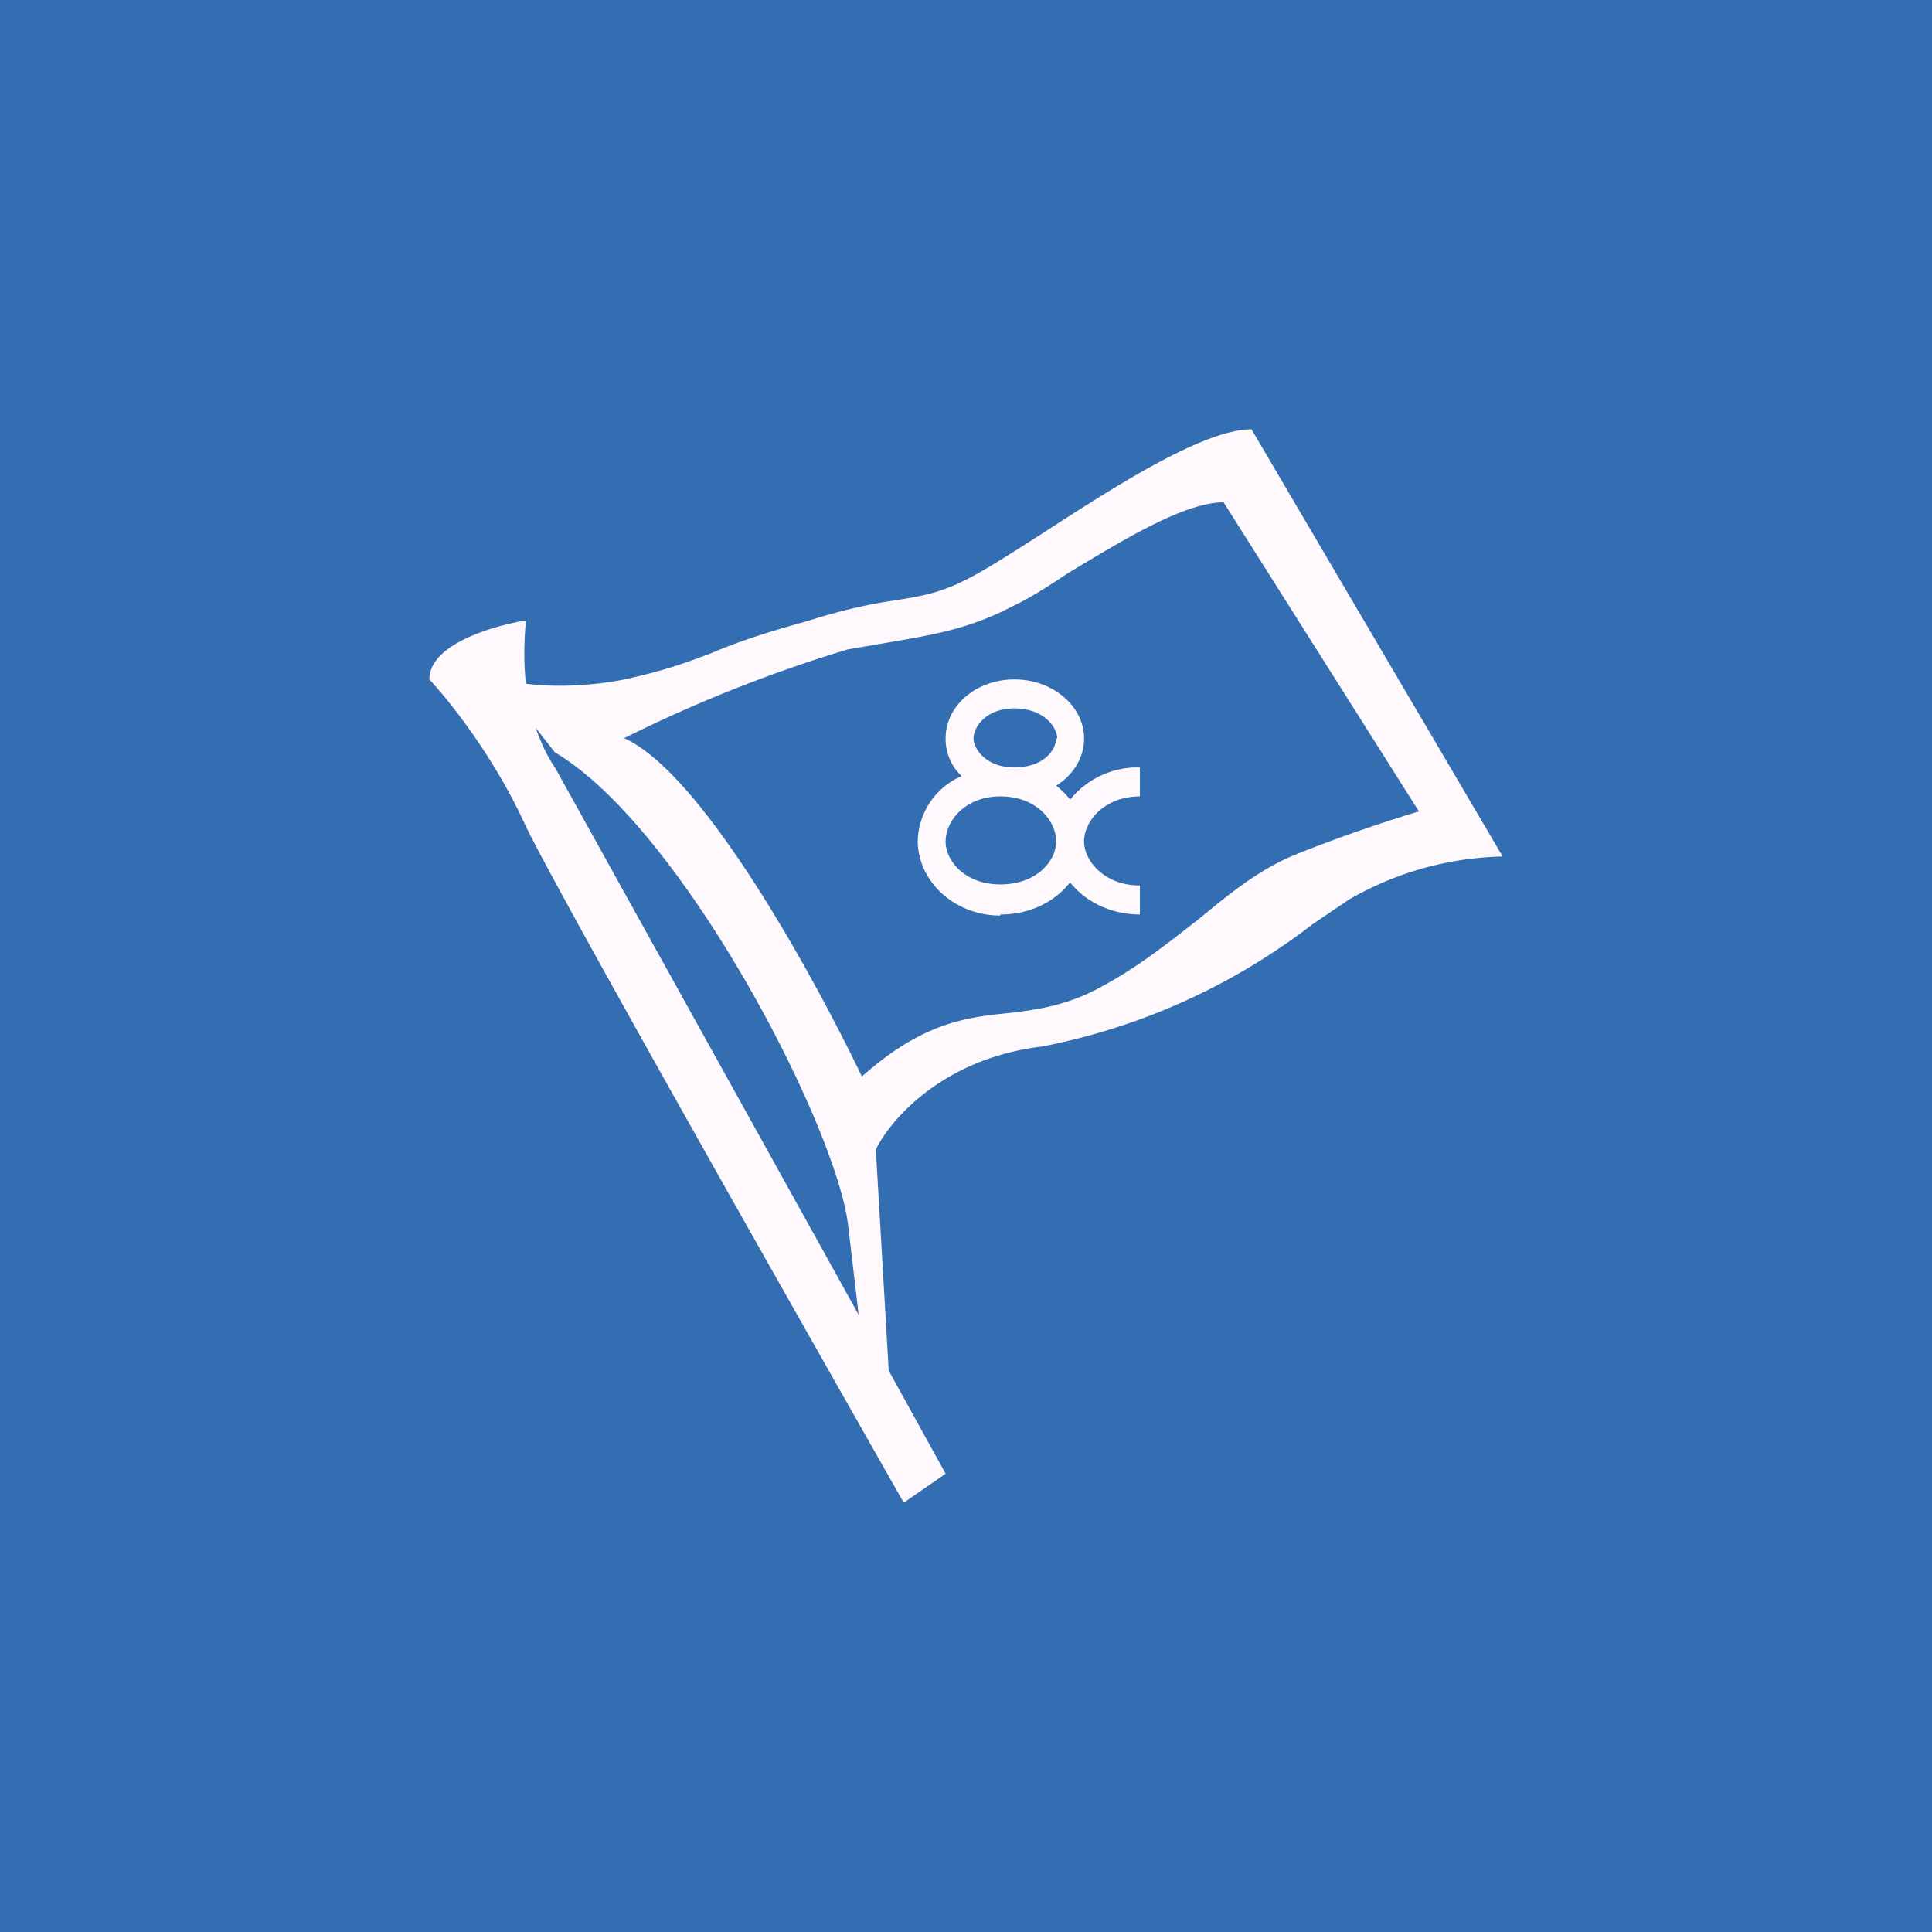
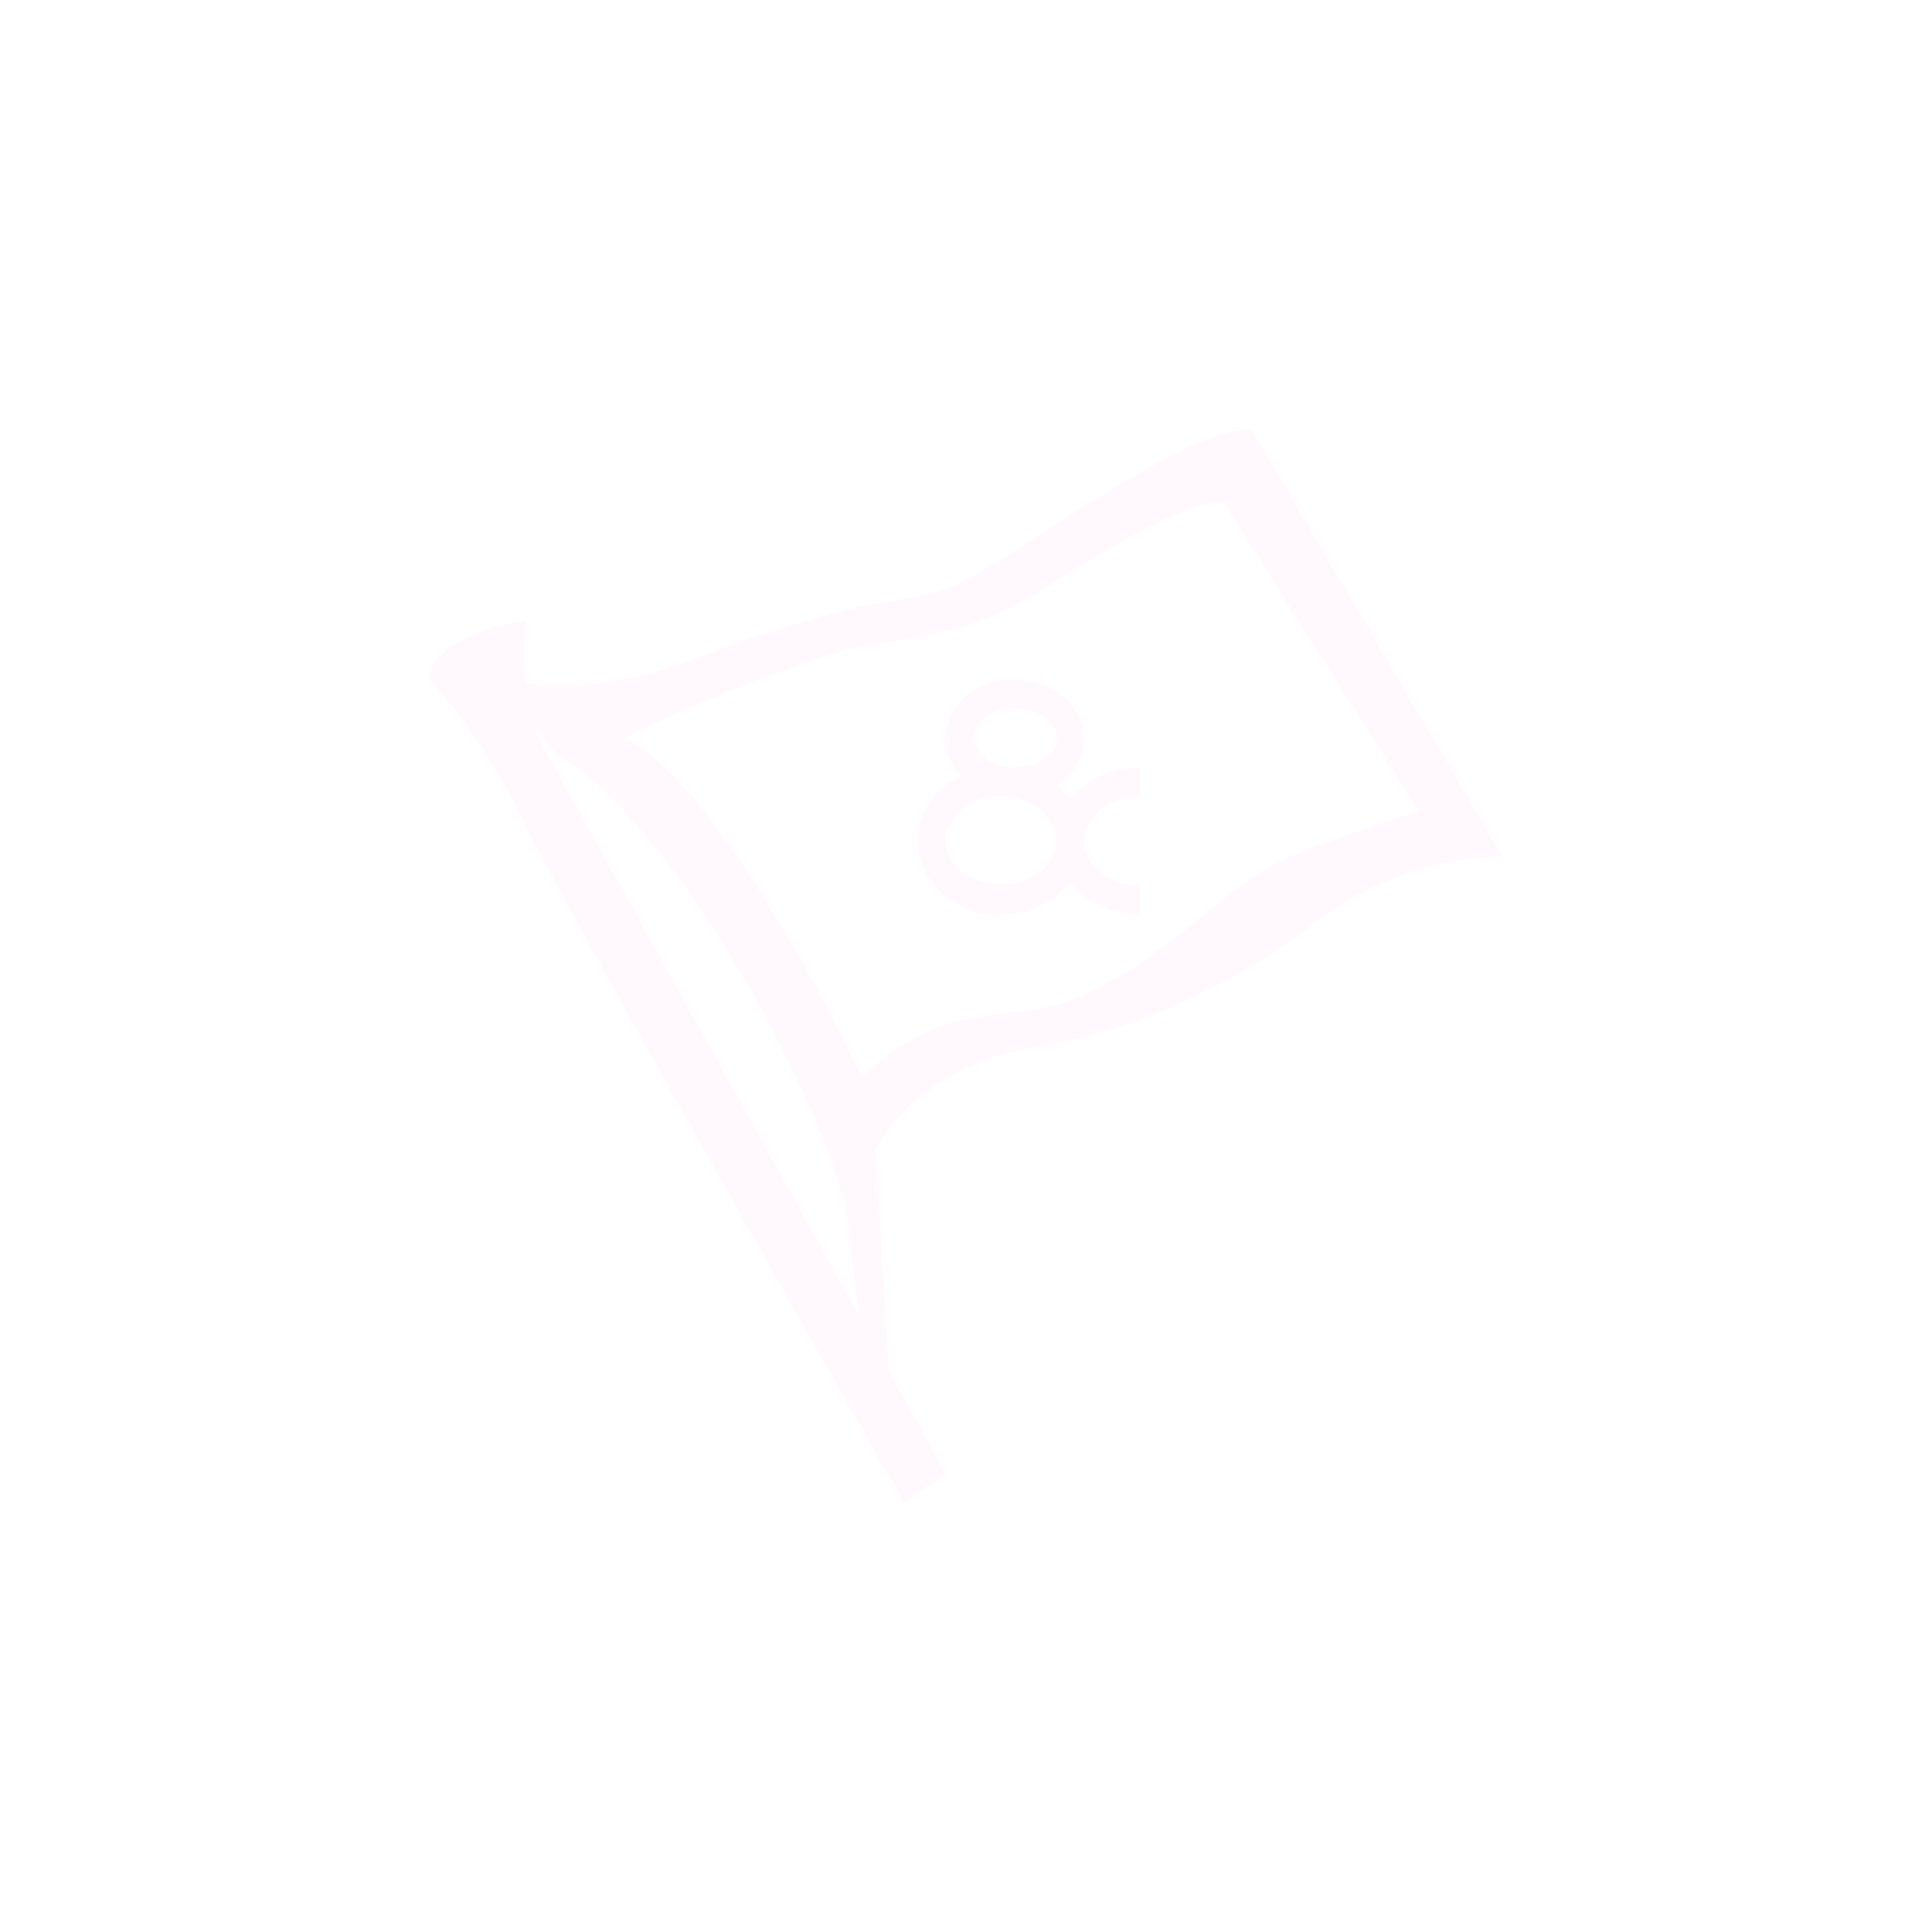
<svg xmlns="http://www.w3.org/2000/svg" width="18" height="18" viewBox="0 0 18 18">
-   <path fill="#336EB2" d="M0 0h18v18H0z" />
  <path d="M5.17 7.15c-.05-.07-.12-.2-.18-.37l.18.23c1.17.69 2.6 3.43 2.73 4.39l.1.85-2.83-5.1Zm3.64 6.58-.53-.96-.12-2.06c.13-.27.62-.85 1.55-.96a6 6 0 0 0 2.52-1.14l.34-.23a2.98 2.98 0 0 1 1.43-.4L11.66 4c-.46 0-1.33.57-1.98.99-.25.16-.47.3-.62.38-.28.15-.45.18-.7.22-.2.03-.44.07-.85.2-.4.11-.66.2-.87.29-.26.1-.46.17-.82.25-.36.07-.69.07-.92.04-.02-.18-.02-.38 0-.59-.3.05-.9.22-.9.55.17.18.6.71.9 1.37.32.66 2.48 4.47 3.52 6.3l.39-.27Zm-3-6.85a13.2 13.2 0 0 1 2.09-.83l.47-.08c.4-.07.7-.13 1.08-.33.15-.07.32-.18.5-.3.5-.3 1.08-.66 1.45-.66l1.82 2.88c-.17.05-.65.2-1.17.41-.33.14-.6.36-.89.6-.26.2-.55.44-.93.64-.3.16-.58.2-.85.23-.4.04-.8.1-1.35.59-.44-.92-1.48-2.82-2.21-3.15Zm4.03.96c0 .18-.18.4-.52.4-.33 0-.51-.22-.51-.4 0-.19.18-.42.51-.42.34 0 .52.23.52.42Zm-.52.68c.28 0 .51-.12.65-.3.14.18.38.3.65.3v-.27c-.33 0-.52-.23-.52-.41 0-.19.19-.42.52-.42v-.27a.81.81 0 0 0-.65.3.72.72 0 0 0-.13-.13c.16-.1.26-.26.26-.44 0-.3-.29-.55-.65-.55-.35 0-.64.24-.64.55 0 .13.05.26.15.35a.68.68 0 0 0-.41.6c0 .38.34.7.77.7Zm.52-1.64c0 .1-.11.27-.39.27-.27 0-.38-.18-.38-.27 0-.1.11-.28.38-.28.28 0 .4.18.4.28Z" fill="#FFF9FE" />
</svg>